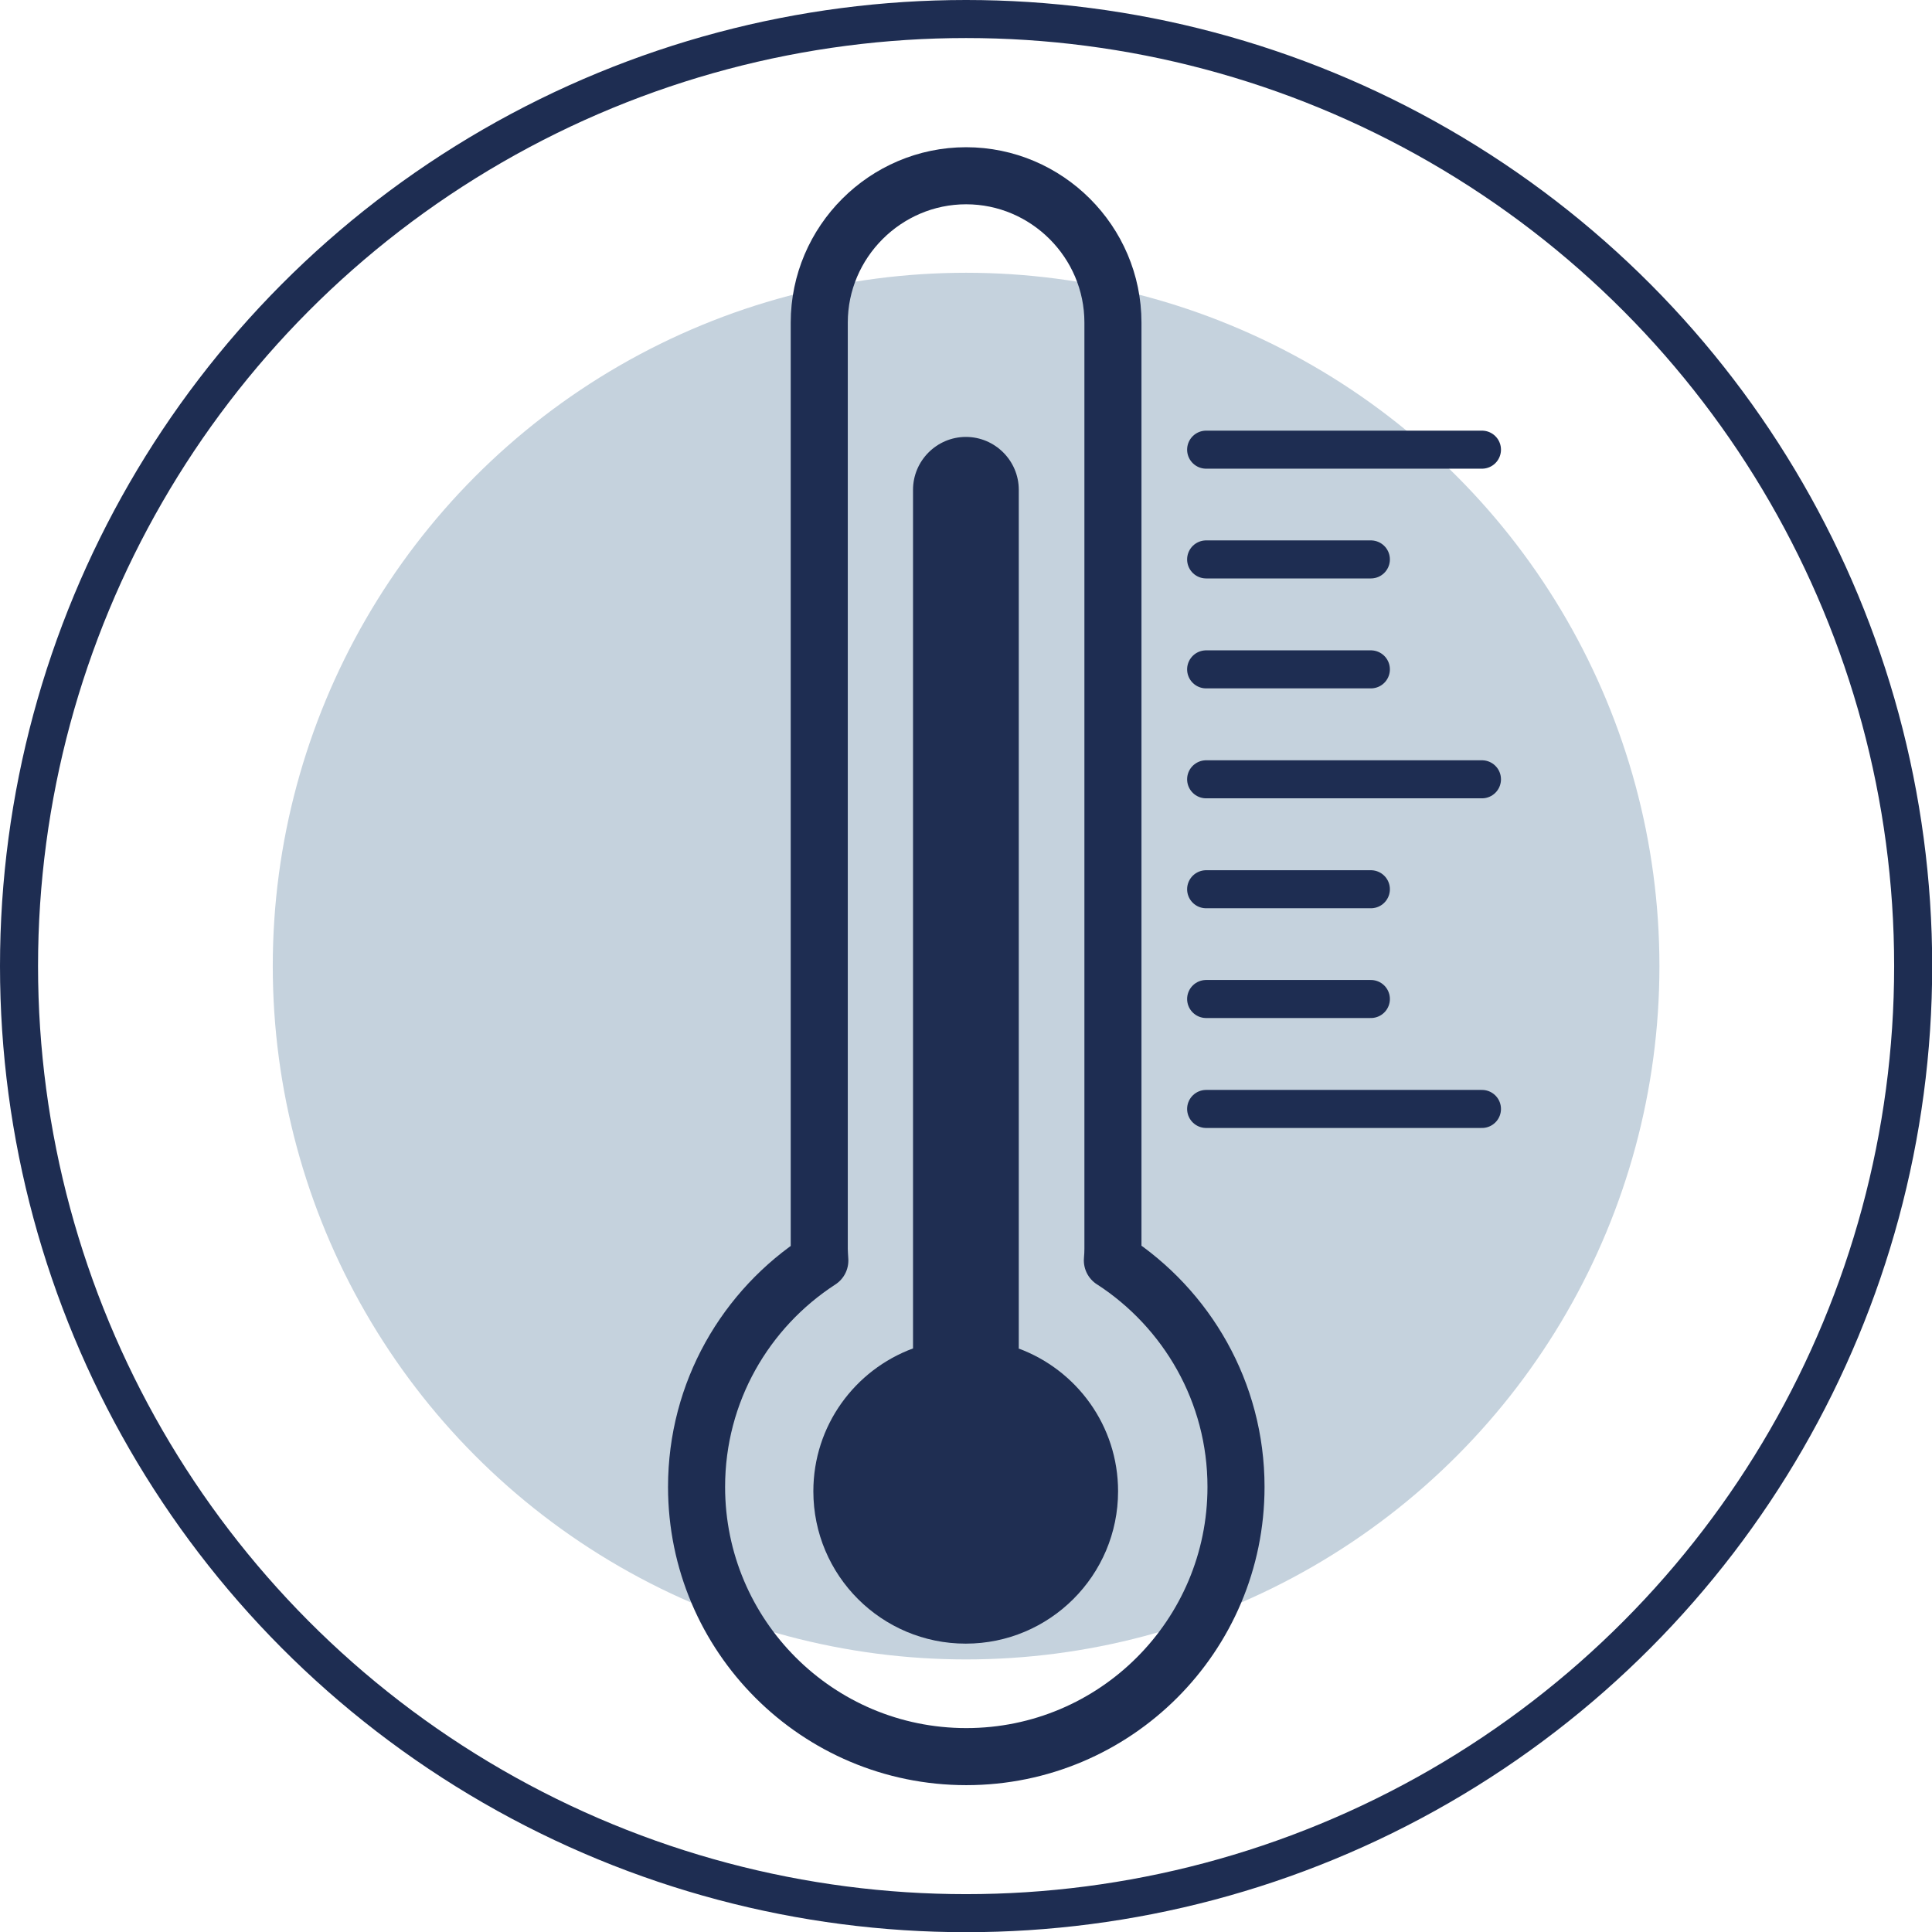
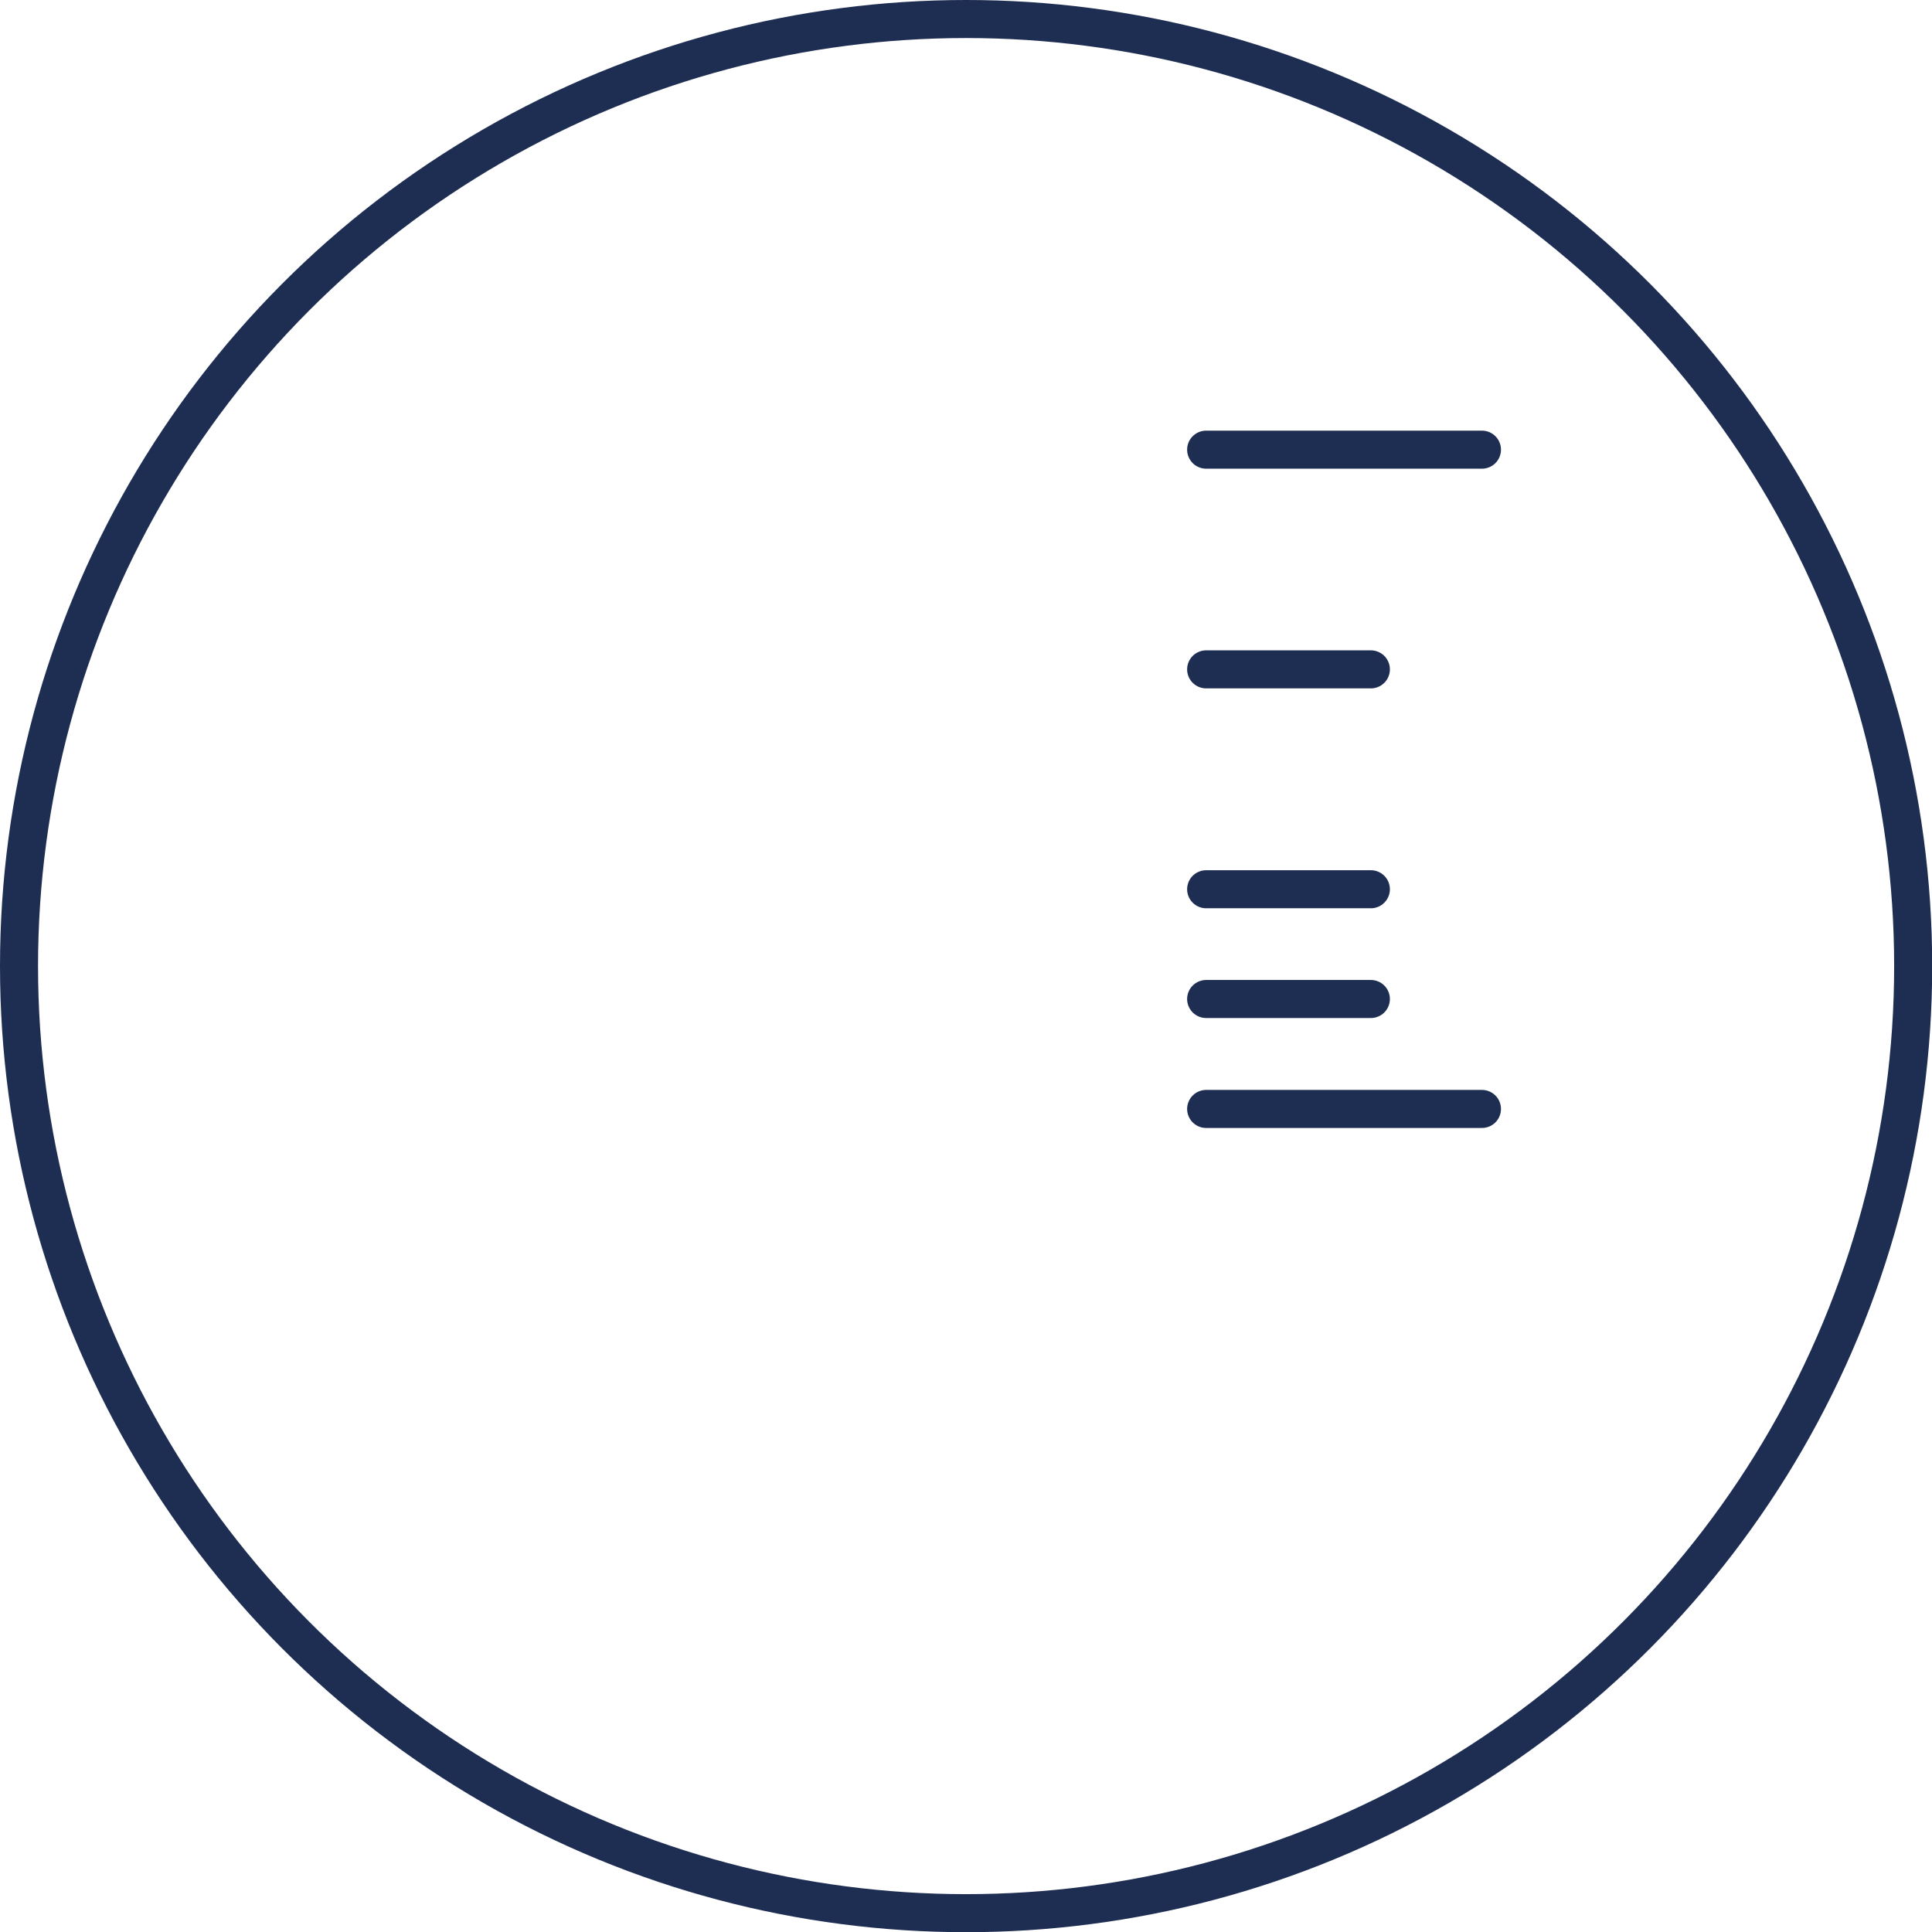
<svg xmlns="http://www.w3.org/2000/svg" id="Layer_2" viewBox="0 0 101.57 101.57">
  <defs>
    <style>.cls-1{fill:#1f2e52;}.cls-1,.cls-2{stroke-width:0px;}.cls-3,.cls-4{stroke-width:2px;}.cls-3,.cls-4,.cls-5{fill:none;stroke:#1e2d52;}.cls-3,.cls-5{stroke-linecap:round;stroke-linejoin:round;}.cls-4{stroke-miterlimit:10;}.cls-5{stroke-width:3px;}.cls-2{fill:#c5d2dd;}</style>
  </defs>
  <g id="Layer_1-2">
    <circle class="cls-4" cx="50.79" cy="50.79" r="49.79" />
-     <circle class="cls-2" cx="50.79" cy="50.79" r="36.45" />
-     <path class="cls-5" d="M58.48,66.26c.02-.2.03-.41.03-.62V16.96c0-4.25-3.48-7.72-7.72-7.72s-7.72,3.48-7.72,7.72v48.69c0,.21.02.41.03.62-3.9,2.53-6.48,6.91-6.48,11.9,0,7.83,6.35,14.18,14.18,14.18s14.18-6.35,14.18-14.18c0-4.99-2.59-9.37-6.48-11.9Z" />
-     <path class="cls-1" d="M53.56,70.88V25.75c0-1.53-1.25-2.78-2.78-2.78s-2.78,1.25-2.78,2.78v45.14c-3.06,1.13-5.24,4.06-5.24,7.51,0,4.43,3.59,8.01,8.01,8.01s8.01-3.59,8.01-8.01c0-3.45-2.18-6.38-5.24-7.51Z" />
    <line class="cls-3" x1="63.41" y1="23.64" x2="77.91" y2="23.64" />
-     <line class="cls-3" x1="63.41" y1="29.41" x2="72.07" y2="29.41" />
    <line class="cls-3" x1="63.41" y1="35.19" x2="72.07" y2="35.19" />
-     <line class="cls-3" x1="63.41" y1="40.97" x2="77.91" y2="40.97" />
    <line class="cls-3" x1="63.41" y1="46.75" x2="72.07" y2="46.75" />
    <line class="cls-3" x1="63.41" y1="52.52" x2="72.07" y2="52.52" />
    <line class="cls-3" x1="63.41" y1="58.3" x2="77.91" y2="58.3" />
  </g>
</svg>